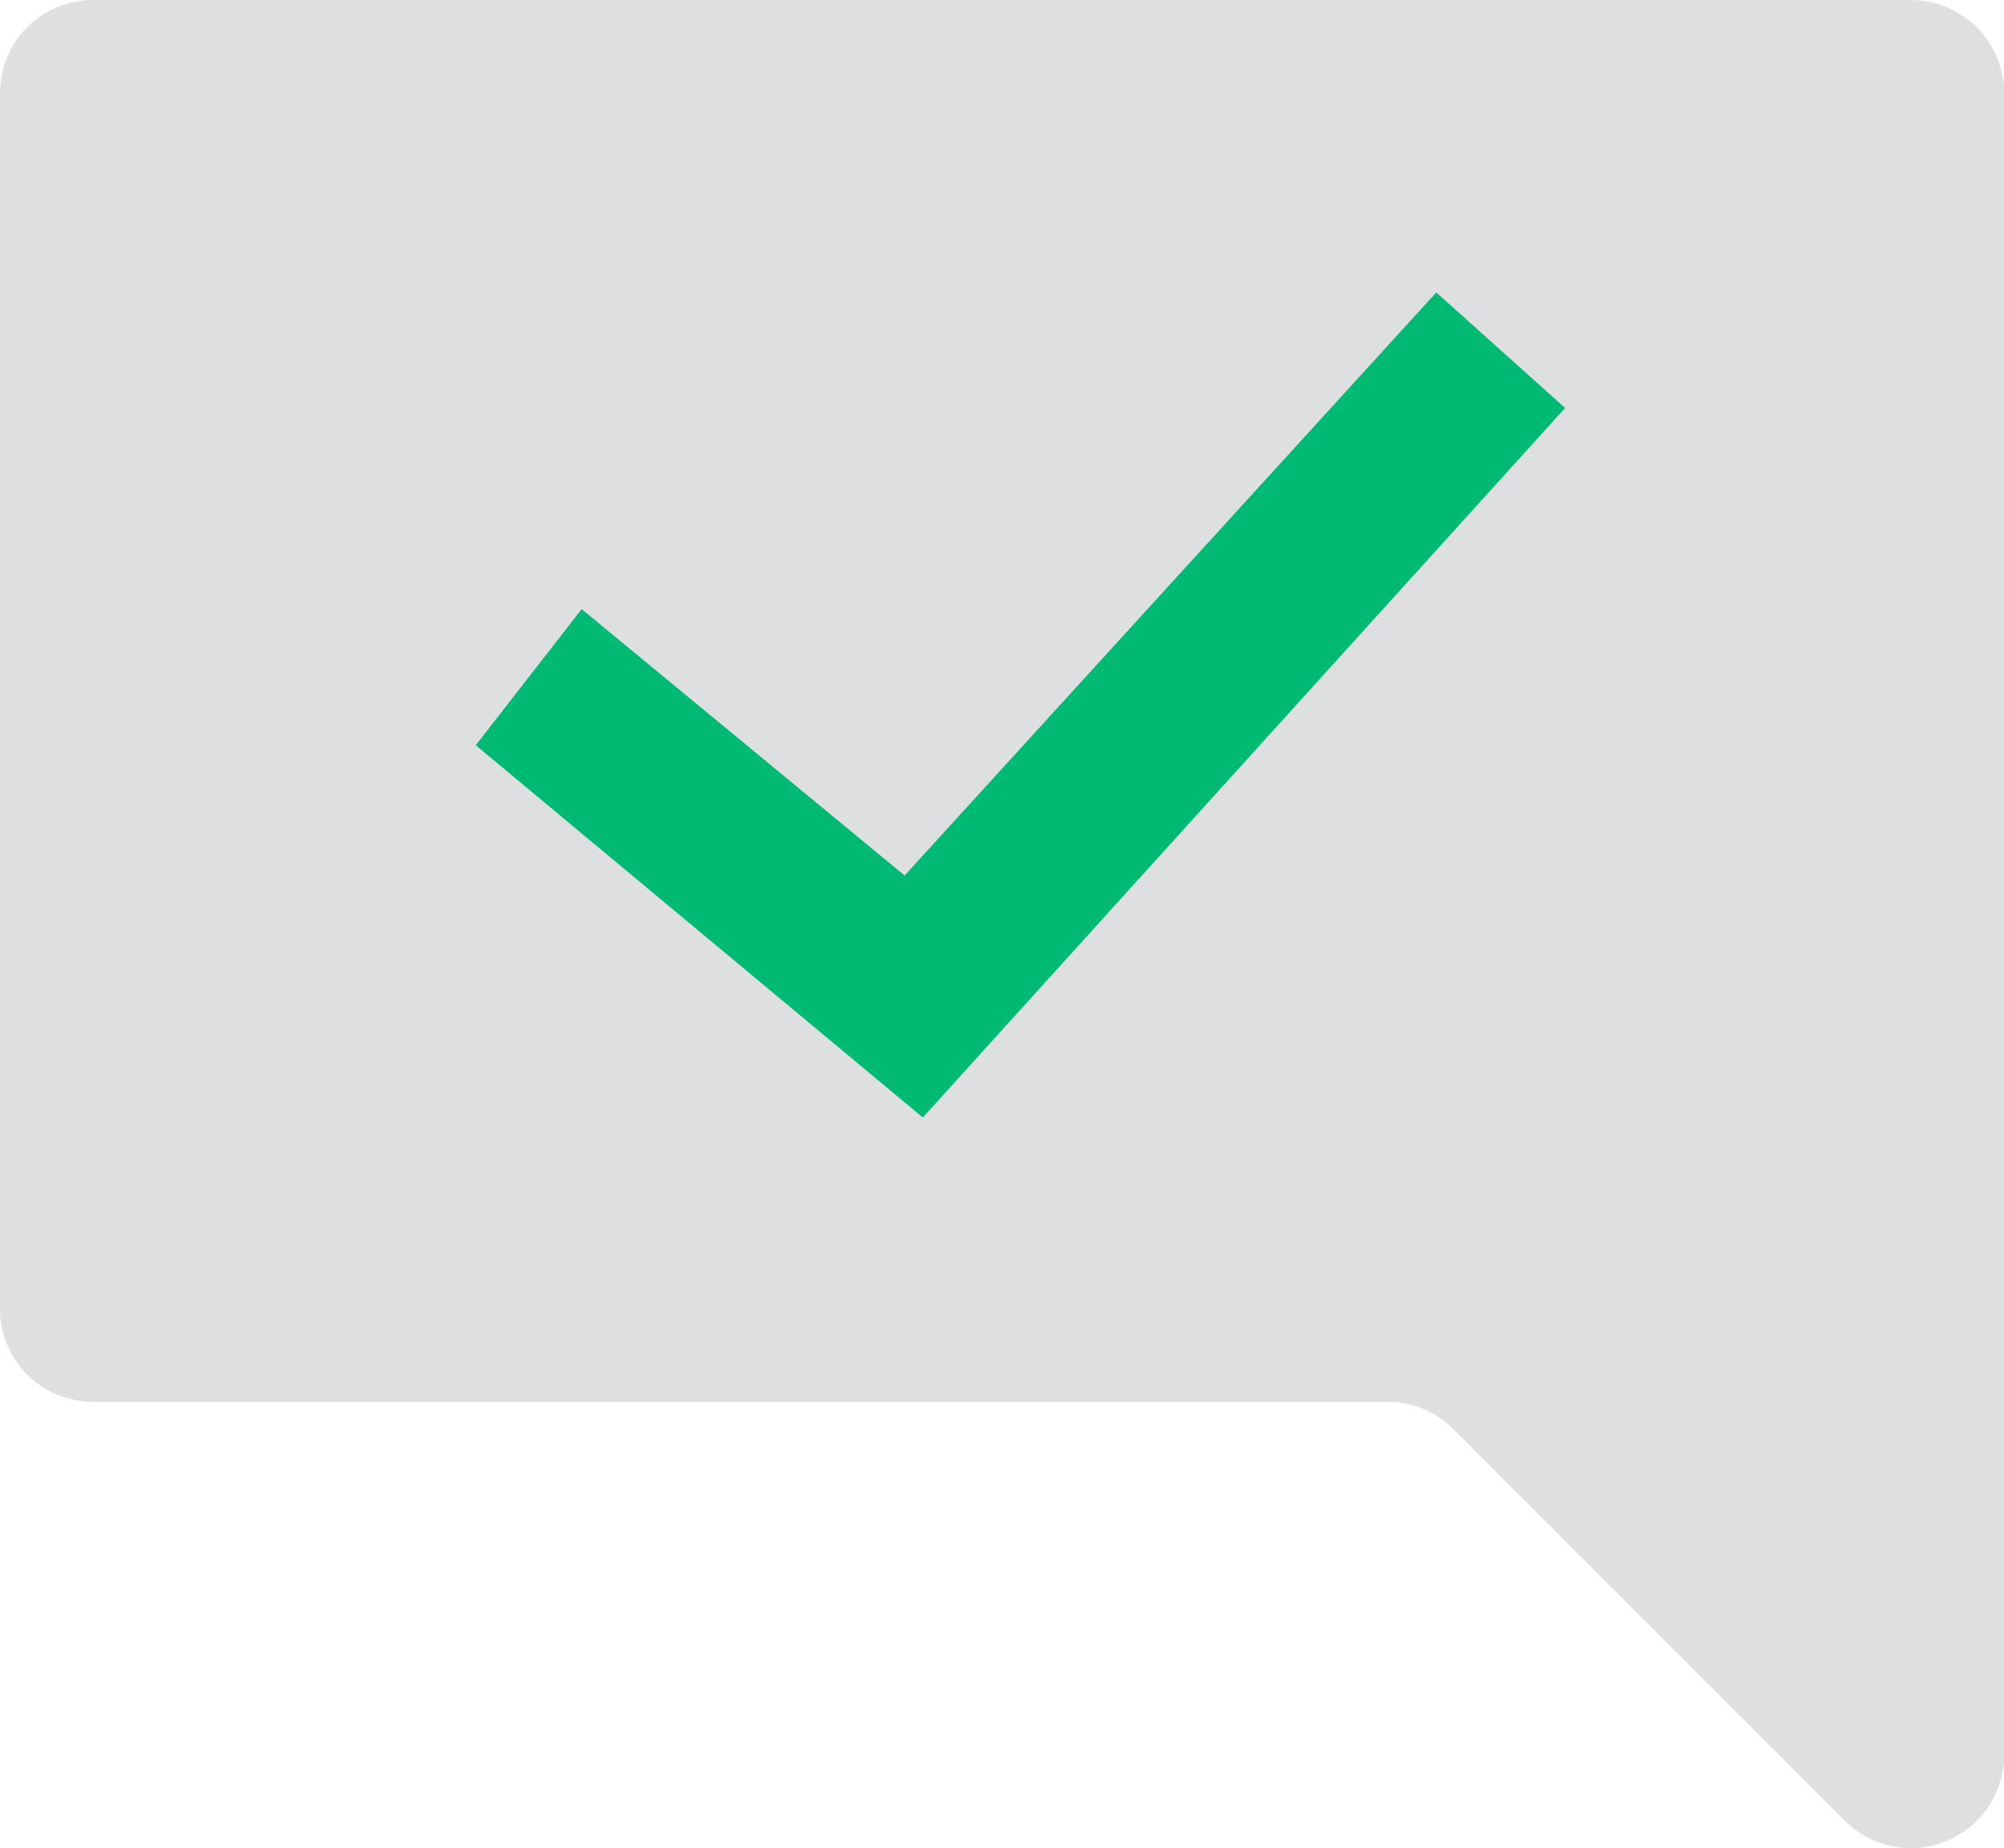
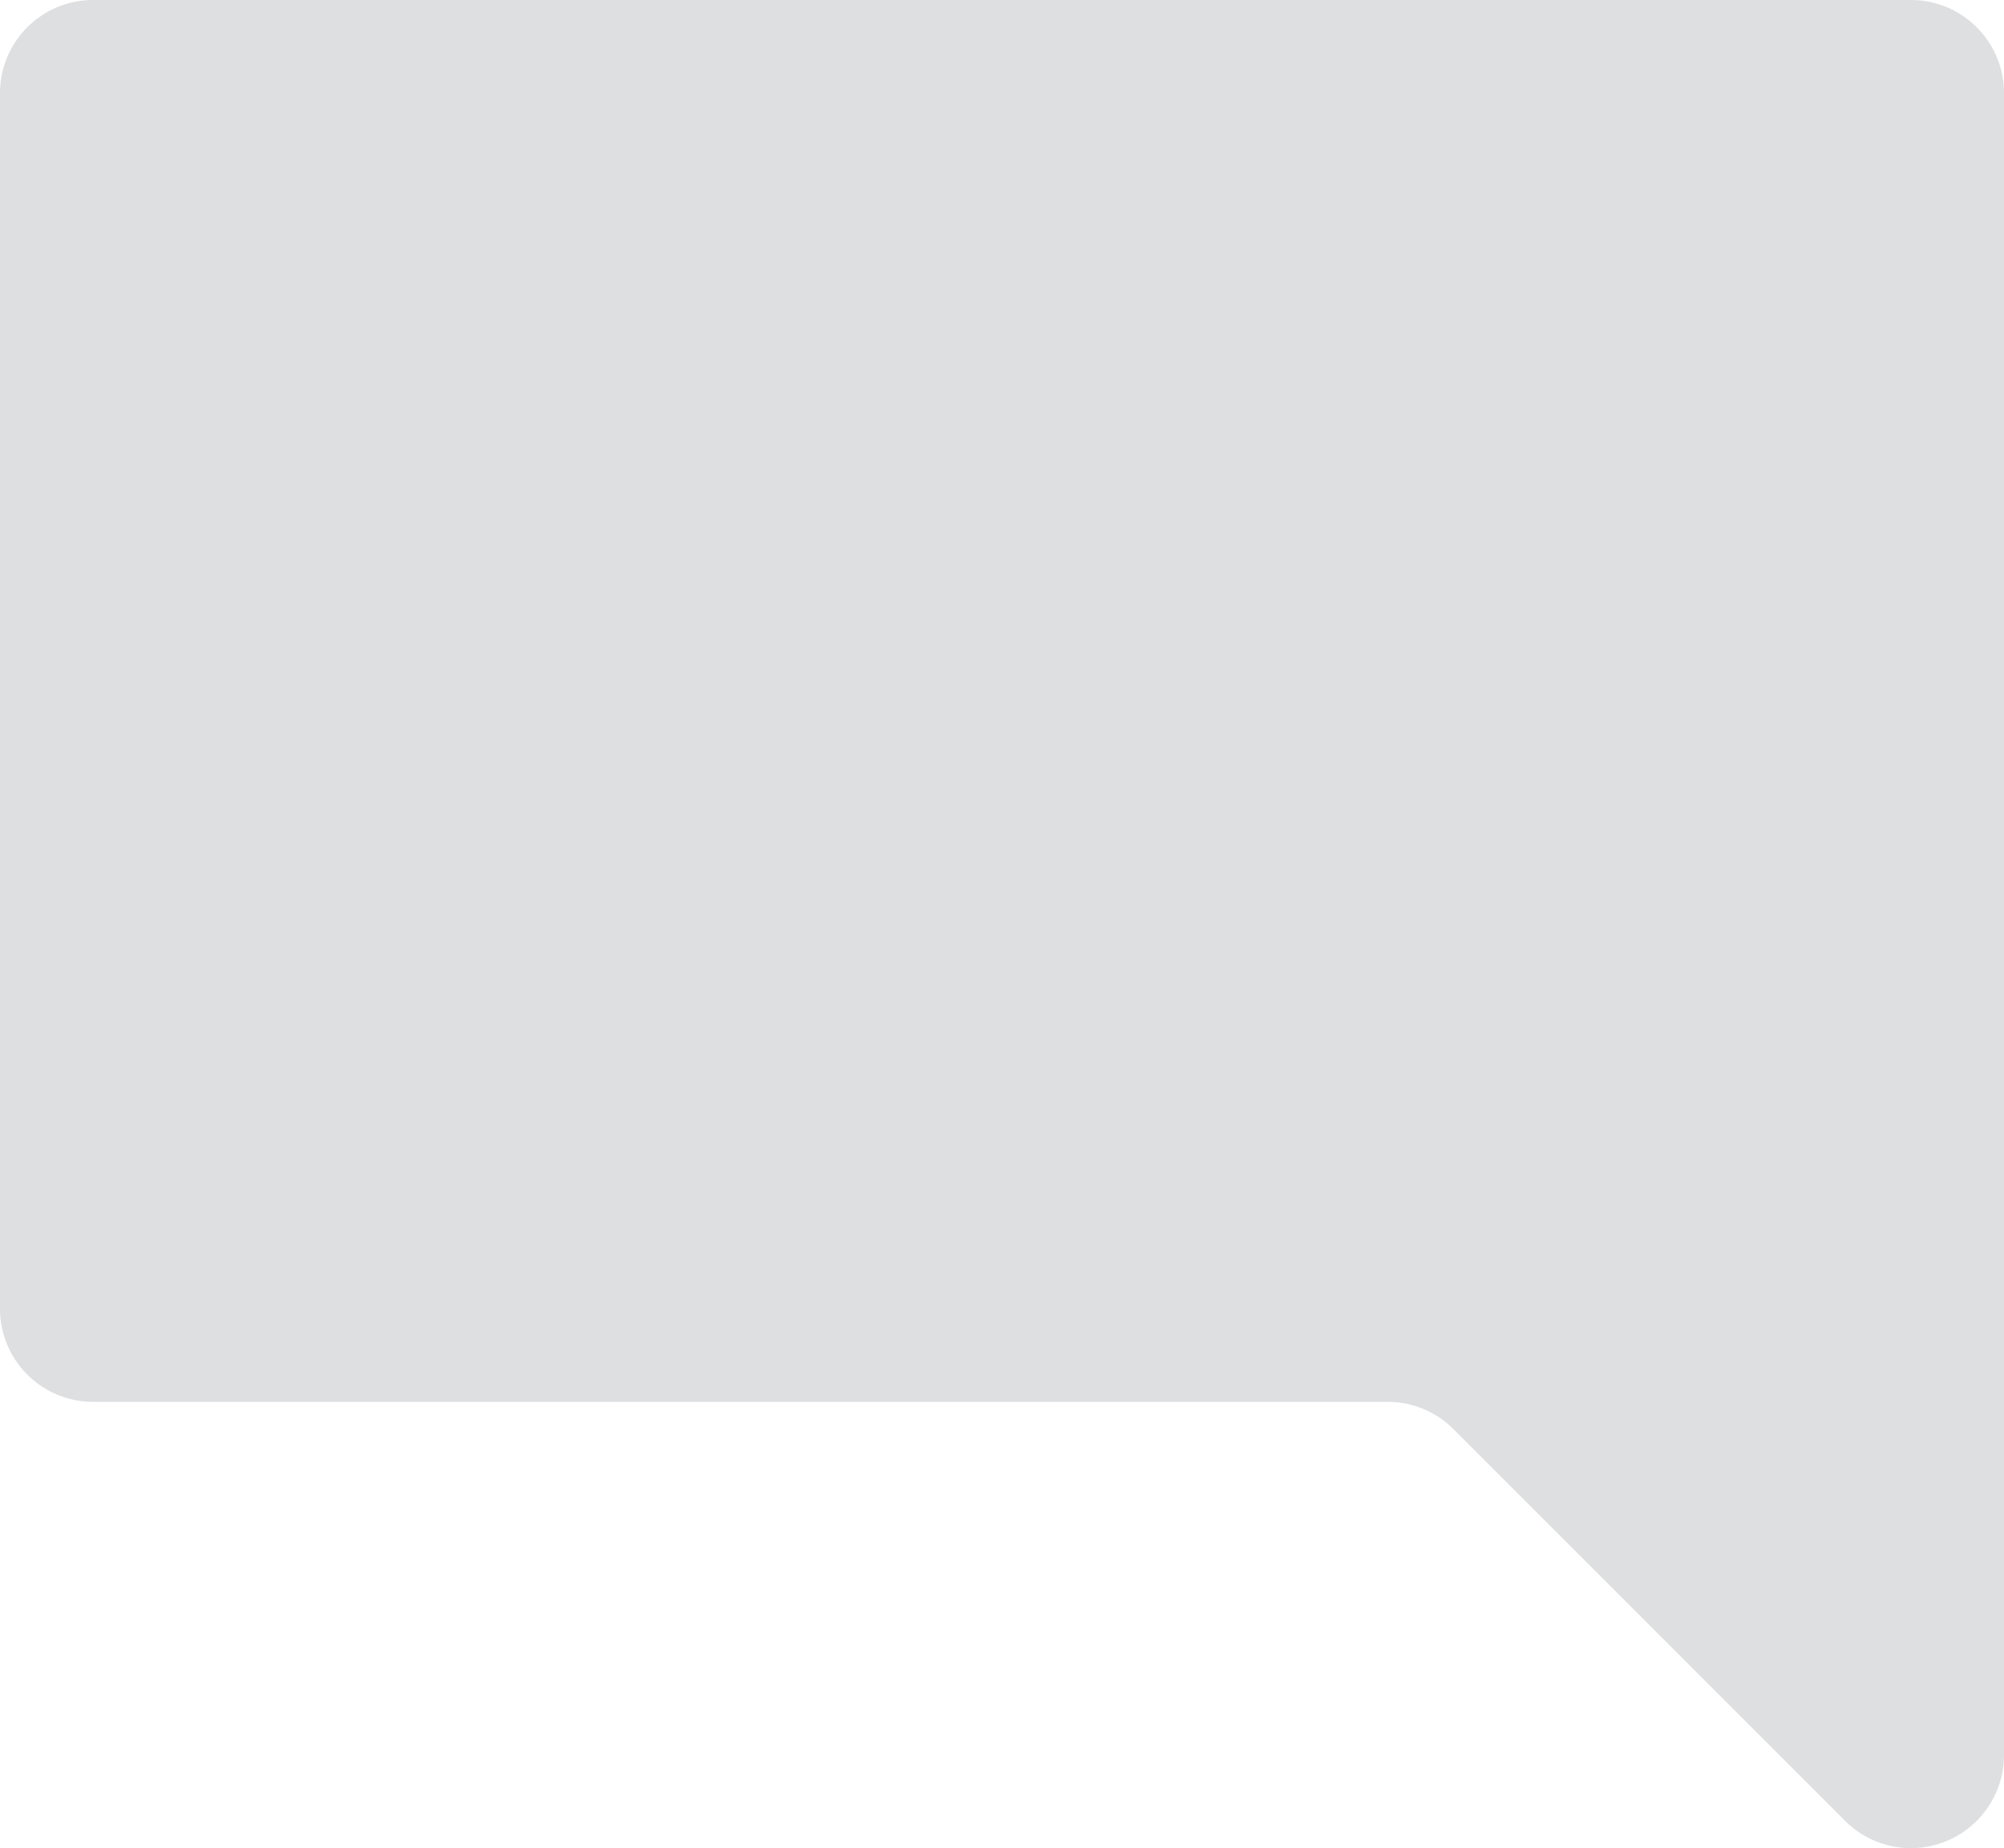
<svg xmlns="http://www.w3.org/2000/svg" viewBox="0 0 200 184.43">
  <defs>
    <style>.cls-1{fill:#c1c5c8;opacity:0.54;}.cls-2{fill:#00ba73;}</style>
  </defs>
  <g id="Layer_2" data-name="Layer 2">
    <g id="Layer_1-2" data-name="Layer 1">
      <path class="cls-1" d="M0,9.29v121.3a9.29,9.29,0,0,0,9.29,9.29H138.48a9.29,9.29,0,0,1,6.57,2.72l39.09,39.09A9.29,9.29,0,0,0,200,175.12V9.29A9.29,9.29,0,0,0,190.71,0H9.29A9.29,9.29,0,0,0,0,9.29Z" />
-       <polygon class="cls-2" points="143.34 29.18 90.28 87.36 58.05 60.78 47.48 74.36 92.1 111.51 156.2 40.71 143.34 29.18" />
    </g>
  </g>
</svg>